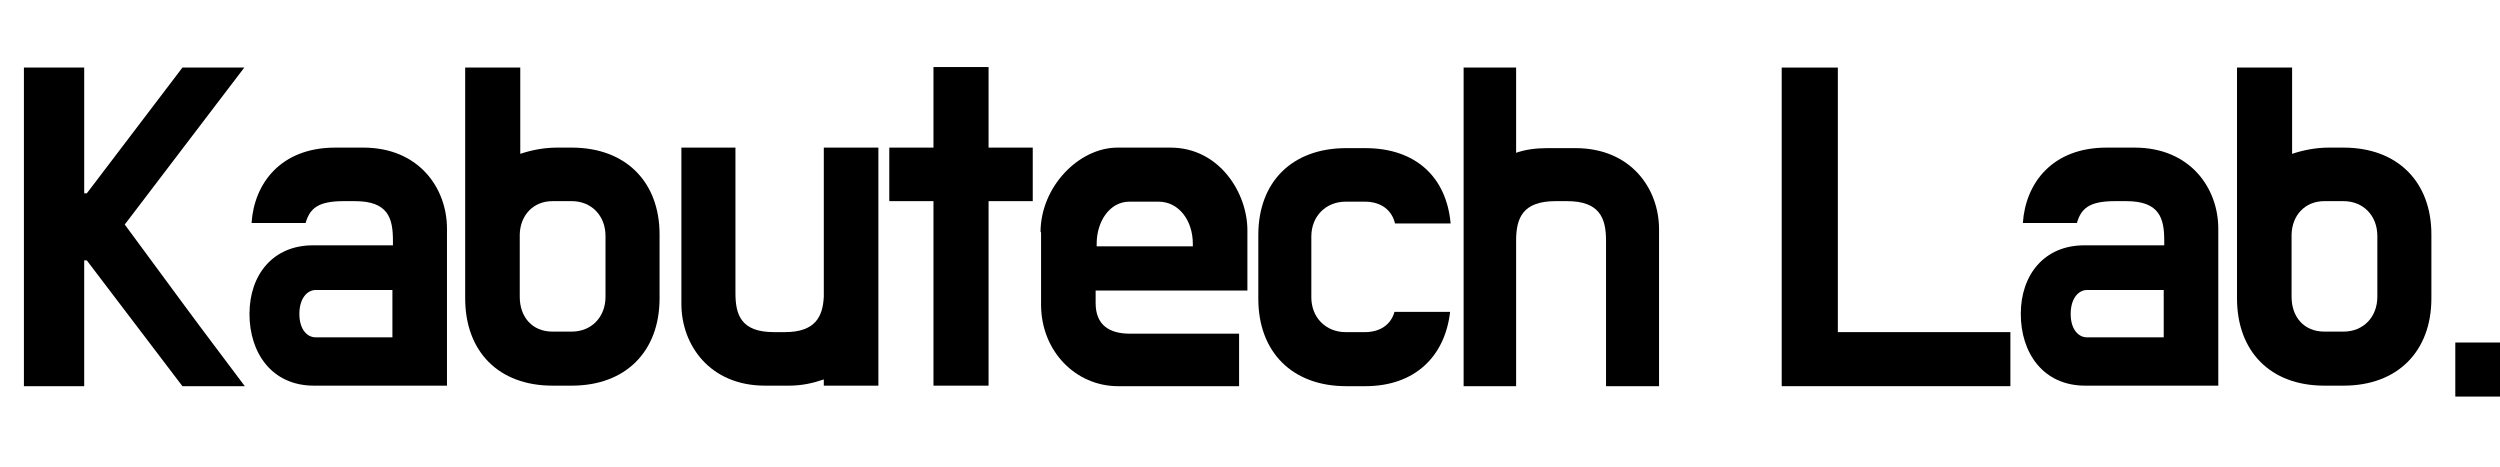
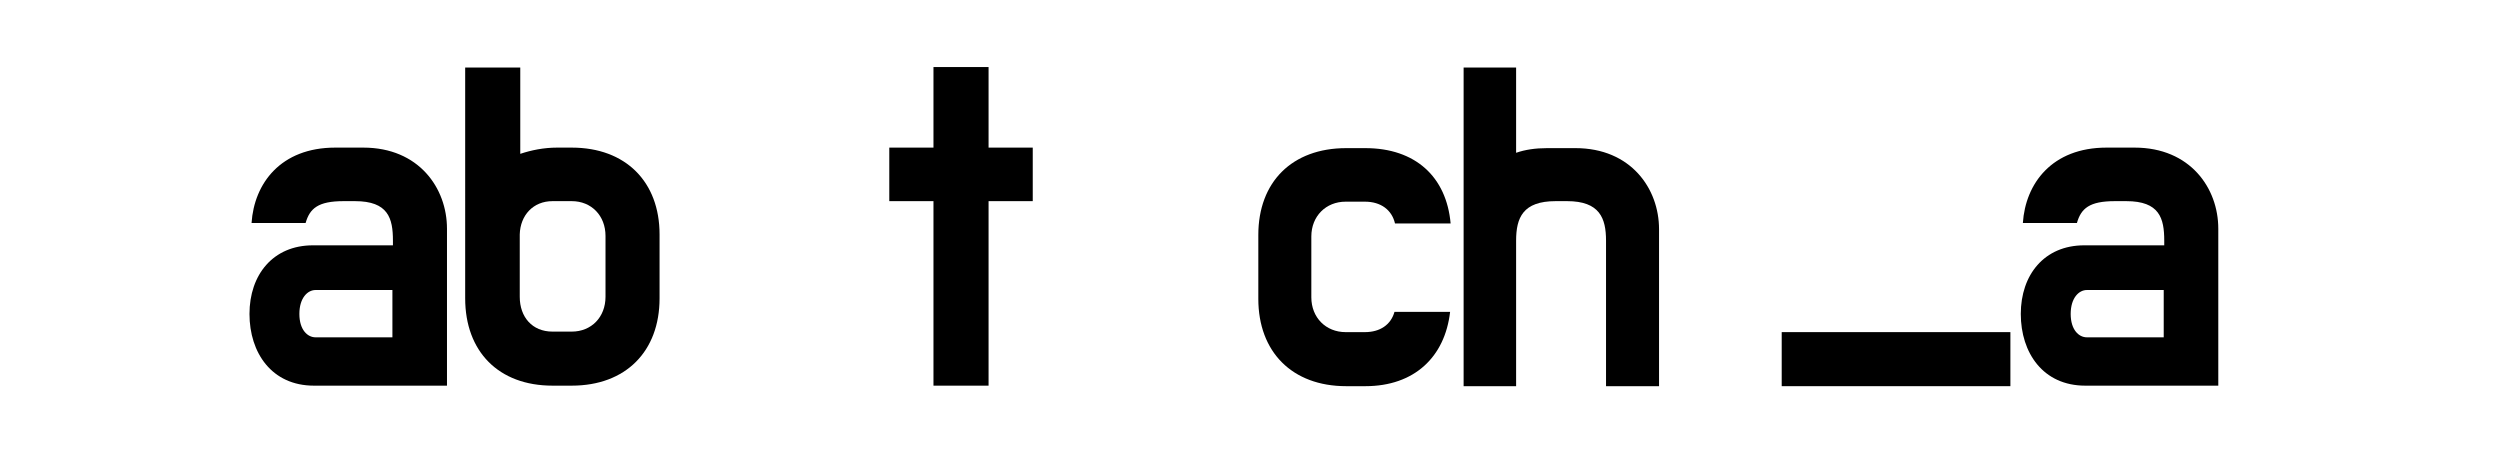
<svg xmlns="http://www.w3.org/2000/svg" id="Layer_1" data-name="Layer 1" version="1.1" viewBox="0 0 481 89.9">
  <defs>
    <style>
      .cls-1 {
        fill: #000;
        stroke-width: 0px;
      }

      .cls-2 {
        isolation: isolate;
      }
    </style>
  </defs>
  <g class="cls-2">
    <g class="cls-2">
-       <path class="cls-1" d="M24,43.2l11.5,15.6c3.9,5.3,7.8,10.4,11.6,15.5h-12l-18.4-24.2h-.5v24.2H4.6V13h11.6v24.2h.5l18.4-24.2h11.9l-23,30.2Z" />
      <path class="cls-1" d="M48.4,42.9c.5-7.6,5.6-14.5,16.1-14.5h5.4c10.7,0,16.1,7.8,16.1,15.6v30.2h-25.6c-8.1,0-12.4-6.3-12.4-13.8s4.5-13.2,12.2-13.2h15.4v-.9c0-4.3-.9-7.6-7.3-7.6h-2.2c-4.9,0-6.5,1.4-7.3,4.2h-10.4ZM60.7,64.9h14.8v-9.1h-14.8c-1.5,0-3.1,1.5-3.1,4.6s1.6,4.5,3.1,4.5Z" />
      <path class="cls-1" d="M110,28.4c10.4,0,16.9,6.6,16.9,16.7v12.3c0,10.2-6.5,16.8-16.9,16.8h-3.7c-10.4,0-16.8-6.6-16.8-16.8V13h10.6v16.6c2.1-.7,4.5-1.2,7.1-1.2h2.9ZM106.3,38.7c-3.7,0-6.2,2.7-6.3,6.4v12c0,3.9,2.4,6.7,6.3,6.7h3.7c3.8,0,6.5-2.8,6.5-6.7v-11.7c0-3.9-2.7-6.7-6.5-6.7h-3.7Z" />
-       <path class="cls-1" d="M151,63.9c5.9,0,7.3-3,7.5-6.8v-28.7h10.5v45.8h-10.5v-1.2c-2,.7-4.2,1.2-6.7,1.2h-4.6c-10.7,0-16.1-7.9-16.1-15.7v-30.1h10.4v28c0,4.2,1.1,7.5,7.4,7.5h2Z" />
      <path class="cls-1" d="M171.1,28.4h8.5v-15.5h10.6v15.5h8.5v10.3h-8.5v35.5h-10.6v-35.5h-8.5v-10.3Z" />
-       <path class="cls-1" d="M200.2,44.7c0-8.8,7.4-16.3,14.8-16.3h10.2c9.4,0,14.8,8.7,14.8,15.9v11.6h-29.2v2.4c0,4.3,2.7,5.9,6.6,5.9h21v10.1h-23.3c-8.1,0-14.8-6.7-14.8-15.7v-14ZM210.9,47.4h18.6v-.5c0-4.5-2.7-8.1-6.6-8.1h-5.6c-3.8,0-6.3,3.8-6.3,8.1v.5Z" />
      <path class="cls-1" d="M268.3,60h10.7c-1,8.7-6.9,14.3-16.3,14.3h-3.7c-10.4,0-16.9-6.6-16.9-16.8v-12.3c0-10.2,6.5-16.7,16.9-16.7h3.7c9.6,0,15.6,5.5,16.4,14.5h-10.7c-.6-2.6-2.7-4.2-5.8-4.2h-3.7c-3.8,0-6.6,2.8-6.6,6.7v11.7c0,3.9,2.8,6.7,6.6,6.7h3.7c2.9,0,5-1.4,5.7-3.9Z" />
      <path class="cls-1" d="M299.3,38.7c-6.3,0-7.6,3.2-7.6,7.6v28h-10.1V13h10.1v16.4c1.7-.6,3.7-.9,6-.9h5.4c10.7,0,16.1,7.8,16.1,15.6v30.2h-10.2v-28c0-4.3-1.2-7.6-7.5-7.6h-2.2Z" />
-       <path class="cls-1" d="M353.6,63.9h33.2v10.4h-44V13h10.8v50.9Z" />
+       <path class="cls-1" d="M353.6,63.9h33.2v10.4h-44V13v50.9Z" />
      <path class="cls-1" d="M389.2,42.9c.5-7.6,5.6-14.5,16.1-14.5h5.4c10.7,0,16.1,7.8,16.1,15.6v30.2h-25.6c-8.1,0-12.4-6.3-12.4-13.8s4.5-13.2,12.2-13.2h15.4v-.9c0-4.3-.9-7.6-7.3-7.6h-2.2c-4.9,0-6.5,1.4-7.3,4.2h-10.4ZM401.5,64.9h14.8v-9.1h-14.8c-1.5,0-3.1,1.5-3.1,4.6s1.6,4.5,3.1,4.5Z" />
-       <path class="cls-1" d="M450.9,28.4c10.4,0,16.9,6.6,16.9,16.7v12.3c0,10.2-6.5,16.8-16.9,16.8h-3.7c-10.4,0-16.8-6.6-16.8-16.8V13h10.6v16.6c2.1-.7,4.5-1.2,7.1-1.2h2.9ZM447.2,38.7c-3.7,0-6.2,2.7-6.3,6.4v12c0,3.9,2.4,6.7,6.3,6.7h3.7c3.8,0,6.5-2.8,6.5-6.7v-11.7c0-3.9-2.7-6.7-6.5-6.7h-3.7Z" />
-       <path class="cls-1" d="M472.4,76.3v-10.4h10.7v10.4h-10.7Z" />
    </g>
  </g>
</svg>